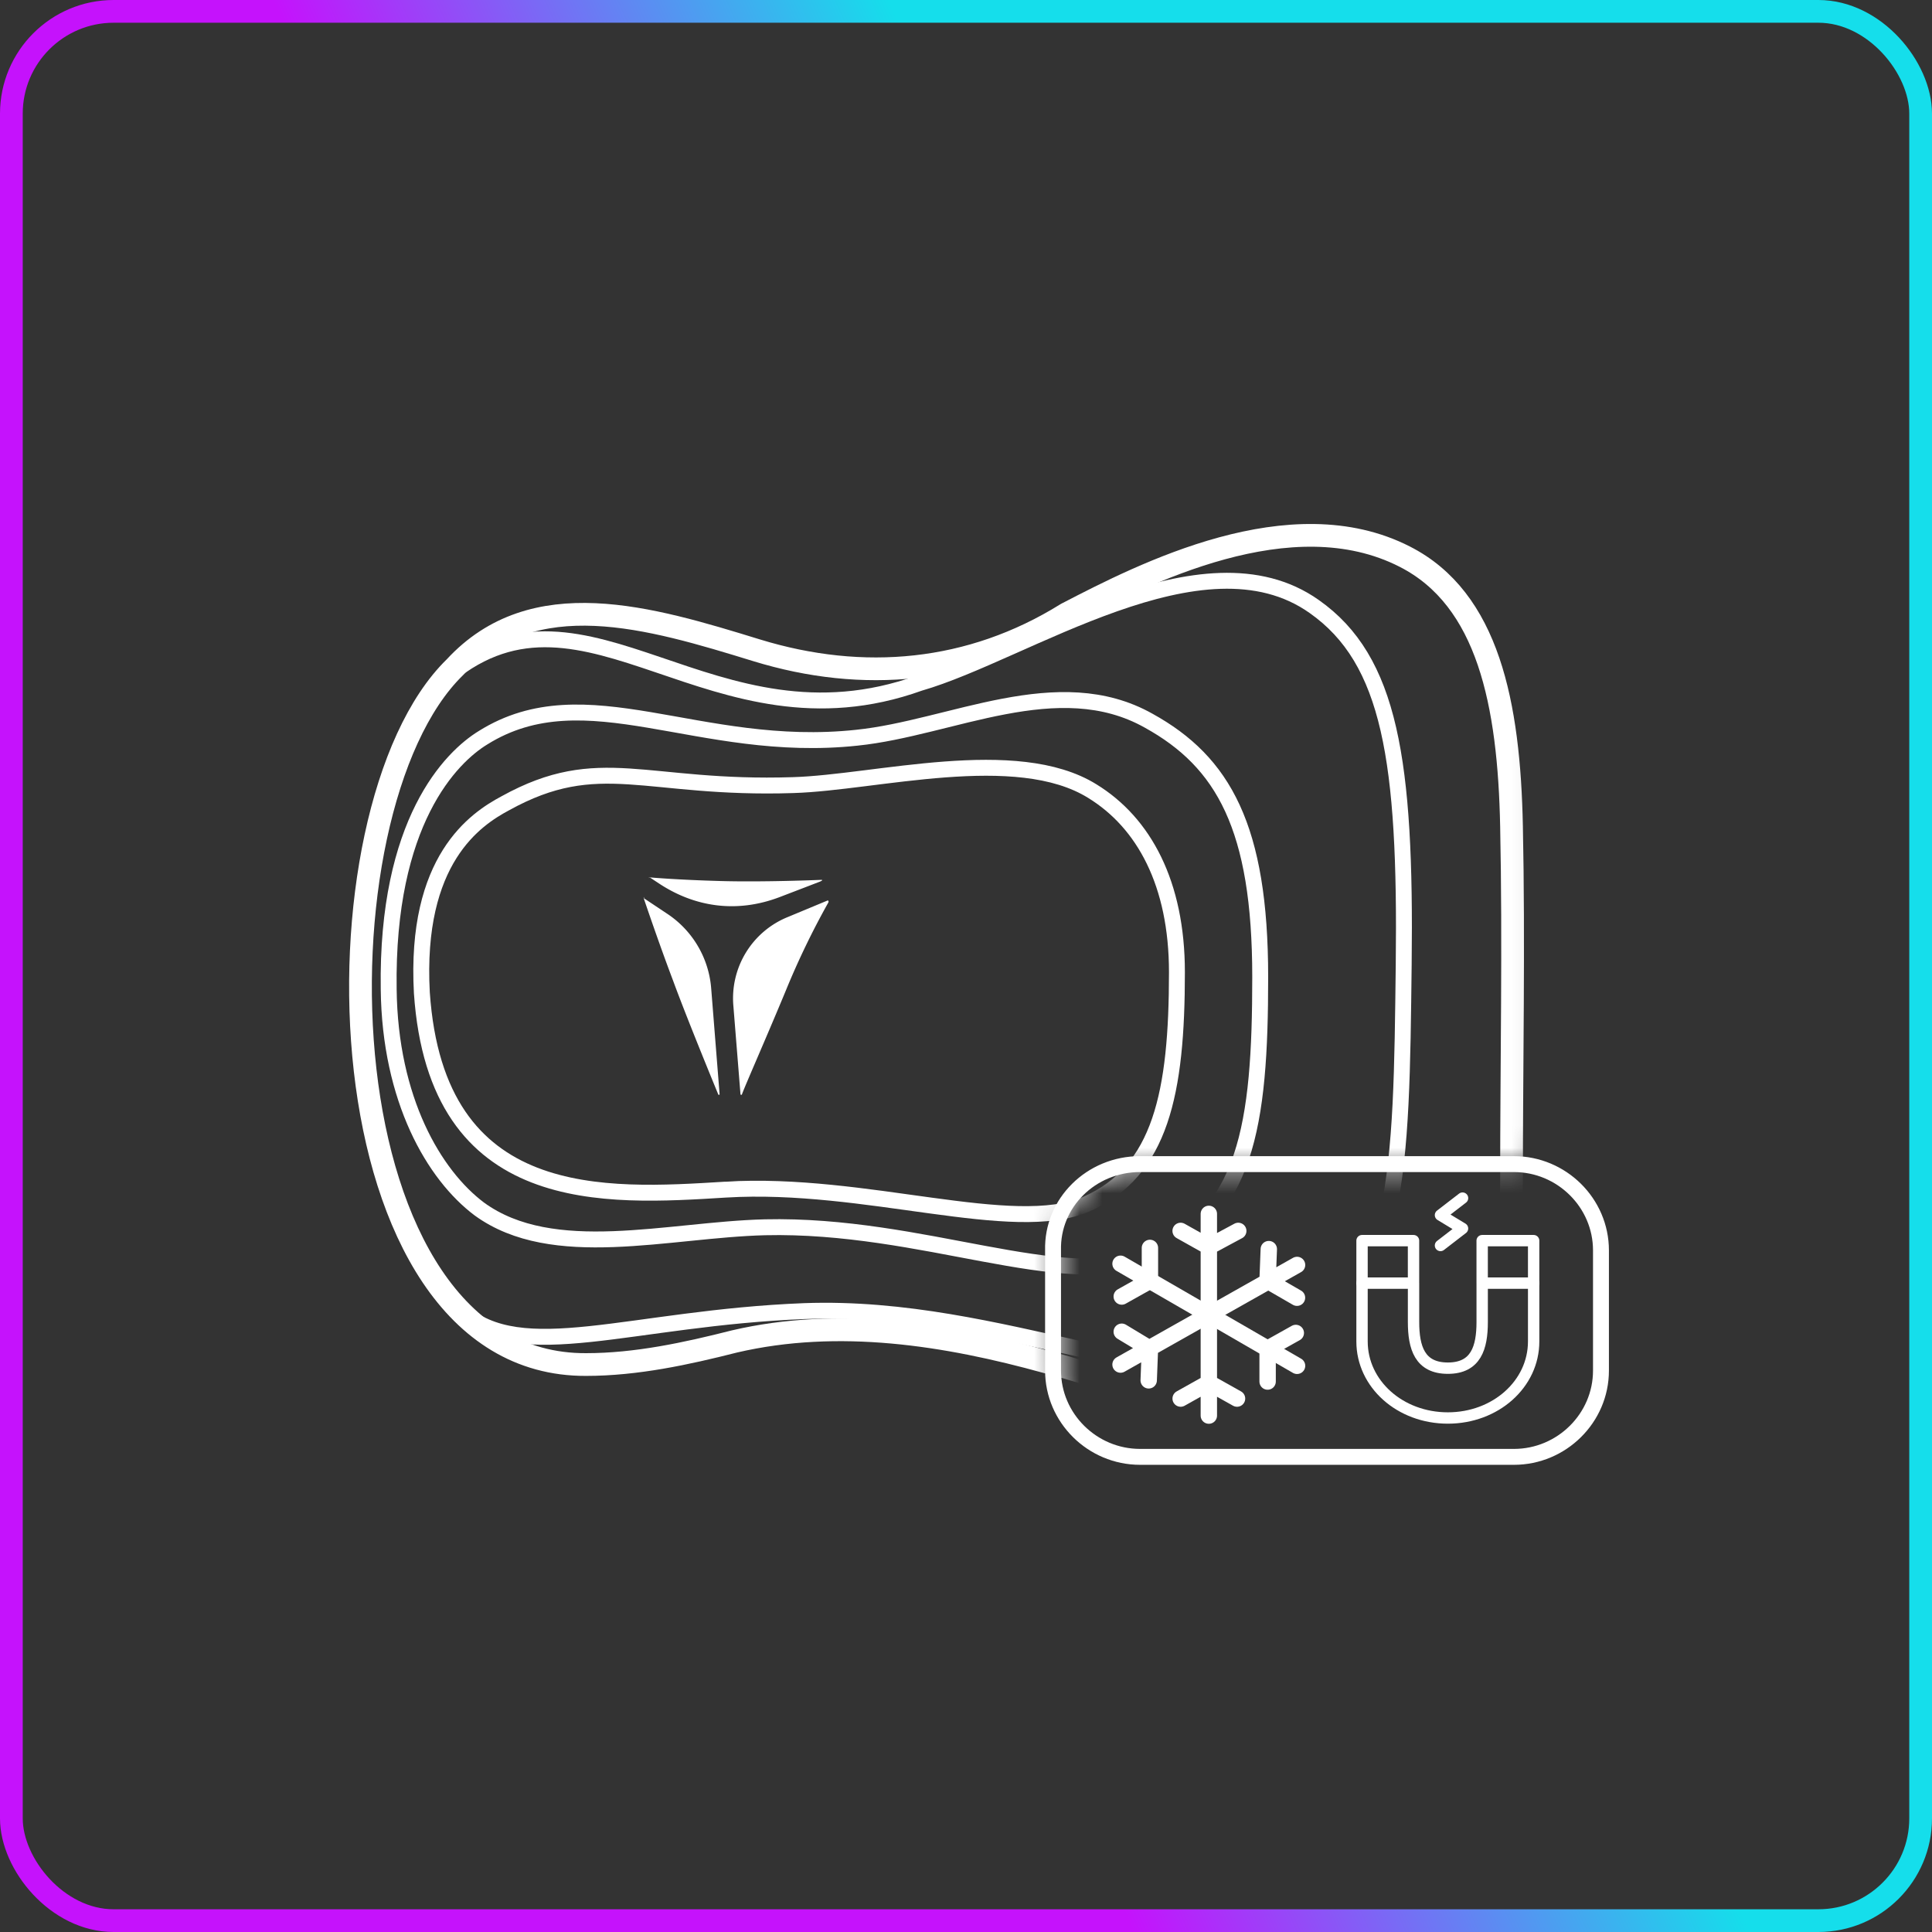
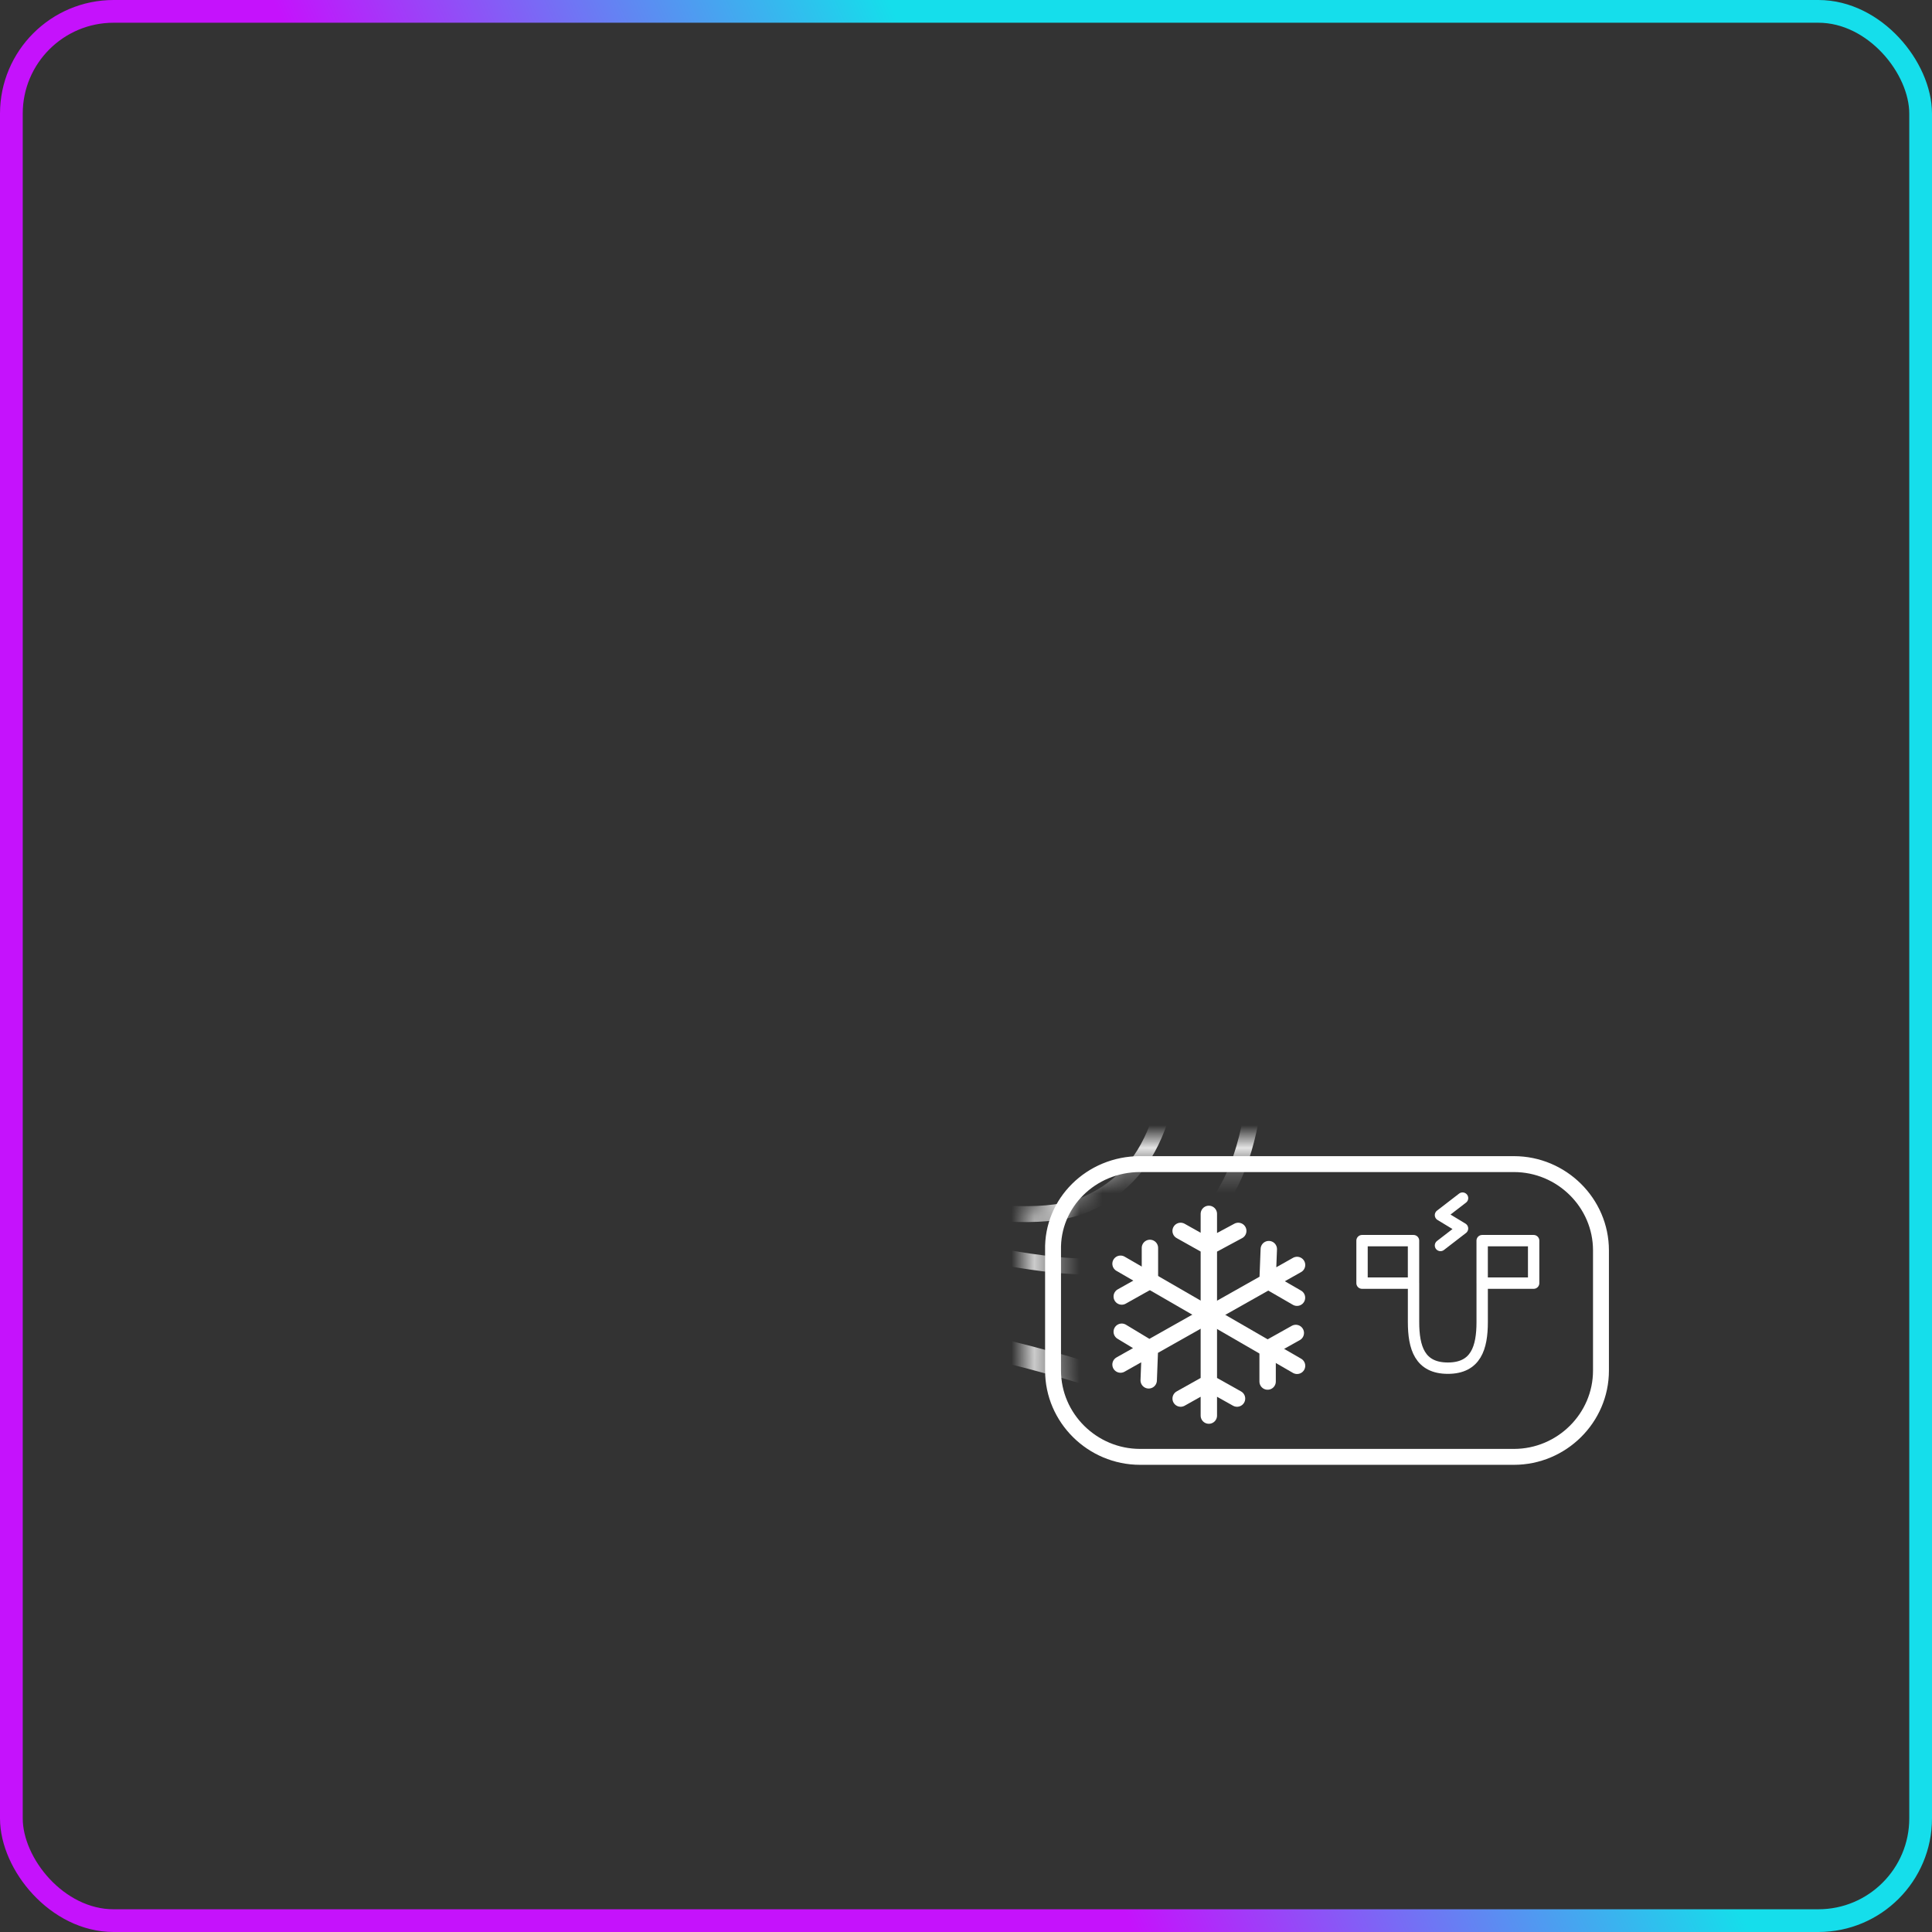
<svg xmlns="http://www.w3.org/2000/svg" width="85" height="85" fill="none" viewBox="0 0 85 85">
  <rect x="0" y="0" width="85" height="85" fill="#333333" stroke="none" />
  <rect width="84" height="84" x=".5" y=".5" stroke="url(#paint0_linear_266_415)" rx="4.5" />
  <mask id="mask0_266_415" width="56" height="57" x="12" y="12" maskUnits="userSpaceOnUse" style="mask-type:alpha">
    <mask id="path-2-inside-1_266_415" fill="#fff">
      <path fill-rule="evenodd" d="M67.928 22.966c0-5.523-4.477-10-10-10H22.246c-5.523 0-10 4.478-10 10v35.09c0 5.523 4.477 10 10 10H66.19c.96 0 1.738-.778 1.738-1.738v-1.143c0-.654-.667-1.114-1.321-1.114H50.158c-2.103 0-3.829-1.71-3.829-3.795v-5.29c-.054-2.085 1.672-3.795 3.83-3.795h16.448c.654 0 1.321-.46 1.321-1.114v-27.1Z" clip-rule="evenodd" />
    </mask>
-     <path fill="#C4C4C4" fill-rule="evenodd" d="M67.928 22.966c0-5.523-4.477-10-10-10H22.246c-5.523 0-10 4.478-10 10v35.09c0 5.523 4.477 10 10 10H66.19c.96 0 1.738-.778 1.738-1.738v-1.143c0-.654-.667-1.114-1.321-1.114H50.158c-2.103 0-3.829-1.71-3.829-3.795v-5.29c-.054-2.085 1.672-3.795 3.83-3.795h16.448c.654 0 1.321-.46 1.321-1.114v-27.1Z" clip-rule="evenodd" />
    <path fill="#4C3211" d="M46.33 54.975h1.081v-.028l-1.082.028ZM22.245 14.048h35.682v-2.163H22.246v2.163Zm-8.918 44.008v-35.09h-2.164v35.09h2.164Zm52.862 8.918H22.246v2.164H66.19v-2.164Zm.656-1.799v1.143h2.164v-1.143h-2.164Zm-.24-2.195H50.159v2.163h16.449V62.98Zm-16.448 0c-1.515 0-2.747-1.236-2.747-2.713h-2.163c0 2.69 2.219 4.876 4.91 4.876V62.98Zm-2.747-2.713v-5.292h-2.163v5.291h2.163Zm0-5.32c-.038-1.44 1.162-2.685 2.747-2.685V50.1c-2.729 0-4.98 2.176-4.91 4.904l2.163-.056Zm2.747-2.685h16.449V50.1H50.158v2.163Zm16.688-29.296v27.1h2.164v-27.1h-2.164Zm2.164 42.21c0-.725-.375-1.294-.826-1.651a2.567 2.567 0 0 0-1.577-.545v2.163a.406.406 0 0 1 .234.078c.024.018.026.027.02.017a.141.141 0 0 1-.015-.063h2.164Zm-2.82 3.962a2.82 2.82 0 0 0 2.82-2.82h-2.164a.656.656 0 0 1-.656.656v2.164ZM11.164 58.056c0 6.12 4.962 11.082 11.082 11.082v-2.164a8.918 8.918 0 0 1-8.918-8.918h-2.164Zm46.764-44.008a8.918 8.918 0 0 1 8.918 8.918h2.164c0-6.12-4.962-11.081-11.082-11.081v2.163Zm8.679 38.214c.567 0 1.134-.194 1.577-.545.451-.357.826-.926.826-1.65h-2.164c0-.026.008-.05.015-.063.005-.01.004-.001-.02.017a.408.408 0 0 1-.235.078v2.163Zm-44.36-40.377c-6.121 0-11.083 4.961-11.083 11.081h2.164a8.918 8.918 0 0 1 8.918-8.918v-2.163Z" mask="url(#path-2-inside-1_266_415)" />
  </mask>
  <g mask="url(#mask0_266_415)">
    <path stroke="#fff" stroke-linecap="round" stroke-linejoin="round" stroke-miterlimit="10" d="M59.49 62.332c-4.746 1.016-9.06-1.282-13.429-2.405-4.422-1.229-9.167-1.977-13.751-.908-2.104.534-4.315 1.015-6.526 1.015-11.756.054-12.242-24.371-5.77-30.678 3.451-3.741 8.575-2.191 13.266-.748 4.692 1.443 9.438 1.015 13.644-1.604 3.398-1.763 9.87-5.077 14.885-2.511 3.667 1.87 4.584 6.466 4.692 11.865.107 5.184 0 10.422 0 15.606 0 4.436-2.266 9.353-7.011 10.368Z" />
-     <path stroke="#fff" stroke-linecap="round" stroke-linejoin="round" stroke-miterlimit="10" stroke-width=".7" d="M19.337 56.611c.29.375.597.74.947 1.058 2.654 2.41 7.449.315 15.102.014 8.844-.32 16.448 4.169 21.355 1.817 4.908-2.405 4.908-8.07 5.016-17.05.108-8.978-.593-13.414-3.937-15.766-4.907-3.474-12.727 2.031-17.365 3.367-9.123 3.278-14.657-5.318-20.728-.327-.13.107-.256.224-.366.351-.72.84-3.498 4.64-3.498 13.338 0 7.858 2.434 11.85 3.474 13.198Z" />
    <path stroke="#fff" stroke-miterlimit="10" stroke-width=".7" d="M31.934 52.338c6.148-.374 12.62 2.031 15.855.642 3.29-1.443 3.991-4.917 3.991-10.208 0-3.902-1.456-6.574-3.72-7.964-3.345-2.084-9.546-.374-13.16-.267-6.525.214-8.52-1.497-12.673.802-1.294.694-3.99 2.458-3.667 8.337.647 9.514 8.09 8.979 13.374 8.658Z" />
    <path stroke="#fff" stroke-miterlimit="10" stroke-width=".7" d="M33.657 53.995c6.957-.16 13.105 2.833 16.88 1.283 4.314-1.764 4.907-5.772 4.907-12.293 0-6.574-1.618-9.46-4.907-11.277-3.991-2.245-8.683.32-12.835.748-6.957.748-11.919-2.832-16.449 0-1.402.855-4.26 3.688-4.152 11.064.054 4.863 1.995 8.177 3.99 9.673 3.236 2.352 8.305.909 12.566.802Z" />
-     <path fill="#fff" d="M28.59 38.602s1.186.107 3.127.16c1.87.052 4.239-.045 4.412-.052l.025.001c.062.014-.043.063-.102.085-.24.093-.95.366-1.74.668-1.83.701-3.682.486-5.318-.594l-.405-.267c-.054 0-.054.053 0 0ZM28.318 39.51s.647 1.925 1.295 3.635c.62 1.69 1.883 4.752 1.988 5.007.005.012.015.017.028.017a.03.03 0 0 0 .03-.033l-.37-4.654a4.343 4.343 0 0 0-1.919-3.27l-1.052-.701c0-.054.054-.054 0 0ZM32.266 44.261a3.856 3.856 0 0 1 2.393-3.915l1.717-.714c.022-.01.032-.018.054-.01.03.011.025.064.009.092a35.11 35.11 0 0 0-1.863 3.86c-.846 2.043-1.796 4.189-1.934 4.575a.032.032 0 0 1-.031.02c-.017 0-.031-.01-.033-.027l-.312-3.88Z" />
  </g>
  <path stroke="#fff" stroke-linecap="round" stroke-linejoin="round" stroke-miterlimit="10" stroke-width=".7" d="M50.158 51.216h16.449c2.103 0 3.829 1.71 3.829 3.794v5.292c0 2.084-1.726 3.794-3.83 3.794H50.159c-2.103 0-3.829-1.71-3.829-3.794V55.01c-.054-2.085 1.672-3.795 3.83-3.795Z" />
  <path stroke="#fff" stroke-linecap="round" stroke-linejoin="round" stroke-miterlimit="10" stroke-width=".721" d="m51.943 54.155 1.24.696 1.295-.696M53.184 62.28V53.406M54.424 61.531l-1.24-.695-1.24.695M49.352 57.041l1.24-.695v-1.443" />
  <path stroke="#fff" stroke-linecap="round" stroke-linejoin="round" stroke-miterlimit="10" stroke-width=".721" d="m57.065 60.09-3.883-2.246-3.883-2.244" />
  <path stroke="#fff" stroke-linecap="round" stroke-linejoin="round" stroke-miterlimit="10" stroke-width=".721" d="m57.01 58.645-1.24.694v1.443M50.538 60.729l.054-1.39-1.24-.748M57.065 55.653l-3.883 2.191-3.883 2.191M55.822 54.956l-.054 1.39 1.294.748" />
-   <path stroke="#fff" stroke-linecap="round" stroke-linejoin="round" stroke-miterlimit="10" stroke-width=".5" d="M59.924 56.453v2.566c0 1.87 1.672 3.367 3.775 3.367 2.103 0 3.775-1.497 3.775-3.367v-2.566" />
  <path stroke="#fff" stroke-linecap="round" stroke-linejoin="round" stroke-miterlimit="10" stroke-width=".5" d="M62.19 56.453v1.71c0 1.123.27 2.031 1.51 2.031s1.51-.908 1.51-2.03v-1.71M65.209 56.453h2.265v-1.87h-2.265v1.87ZM62.189 56.453v-1.87h-2.265v1.87h2.265ZM64.346 52.712l-.971.748.97.588-.97.748" />
  <defs>
    <linearGradient id="paint0_linear_266_415" x1="9.5" x2="32.713" y1="-4" y2="-14.348" gradientUnits="userSpaceOnUse">
      <stop offset=".025" stop-color="#C512FC" />
      <stop offset="1" stop-color="#15DEEB" />
    </linearGradient>
  </defs>
</svg>